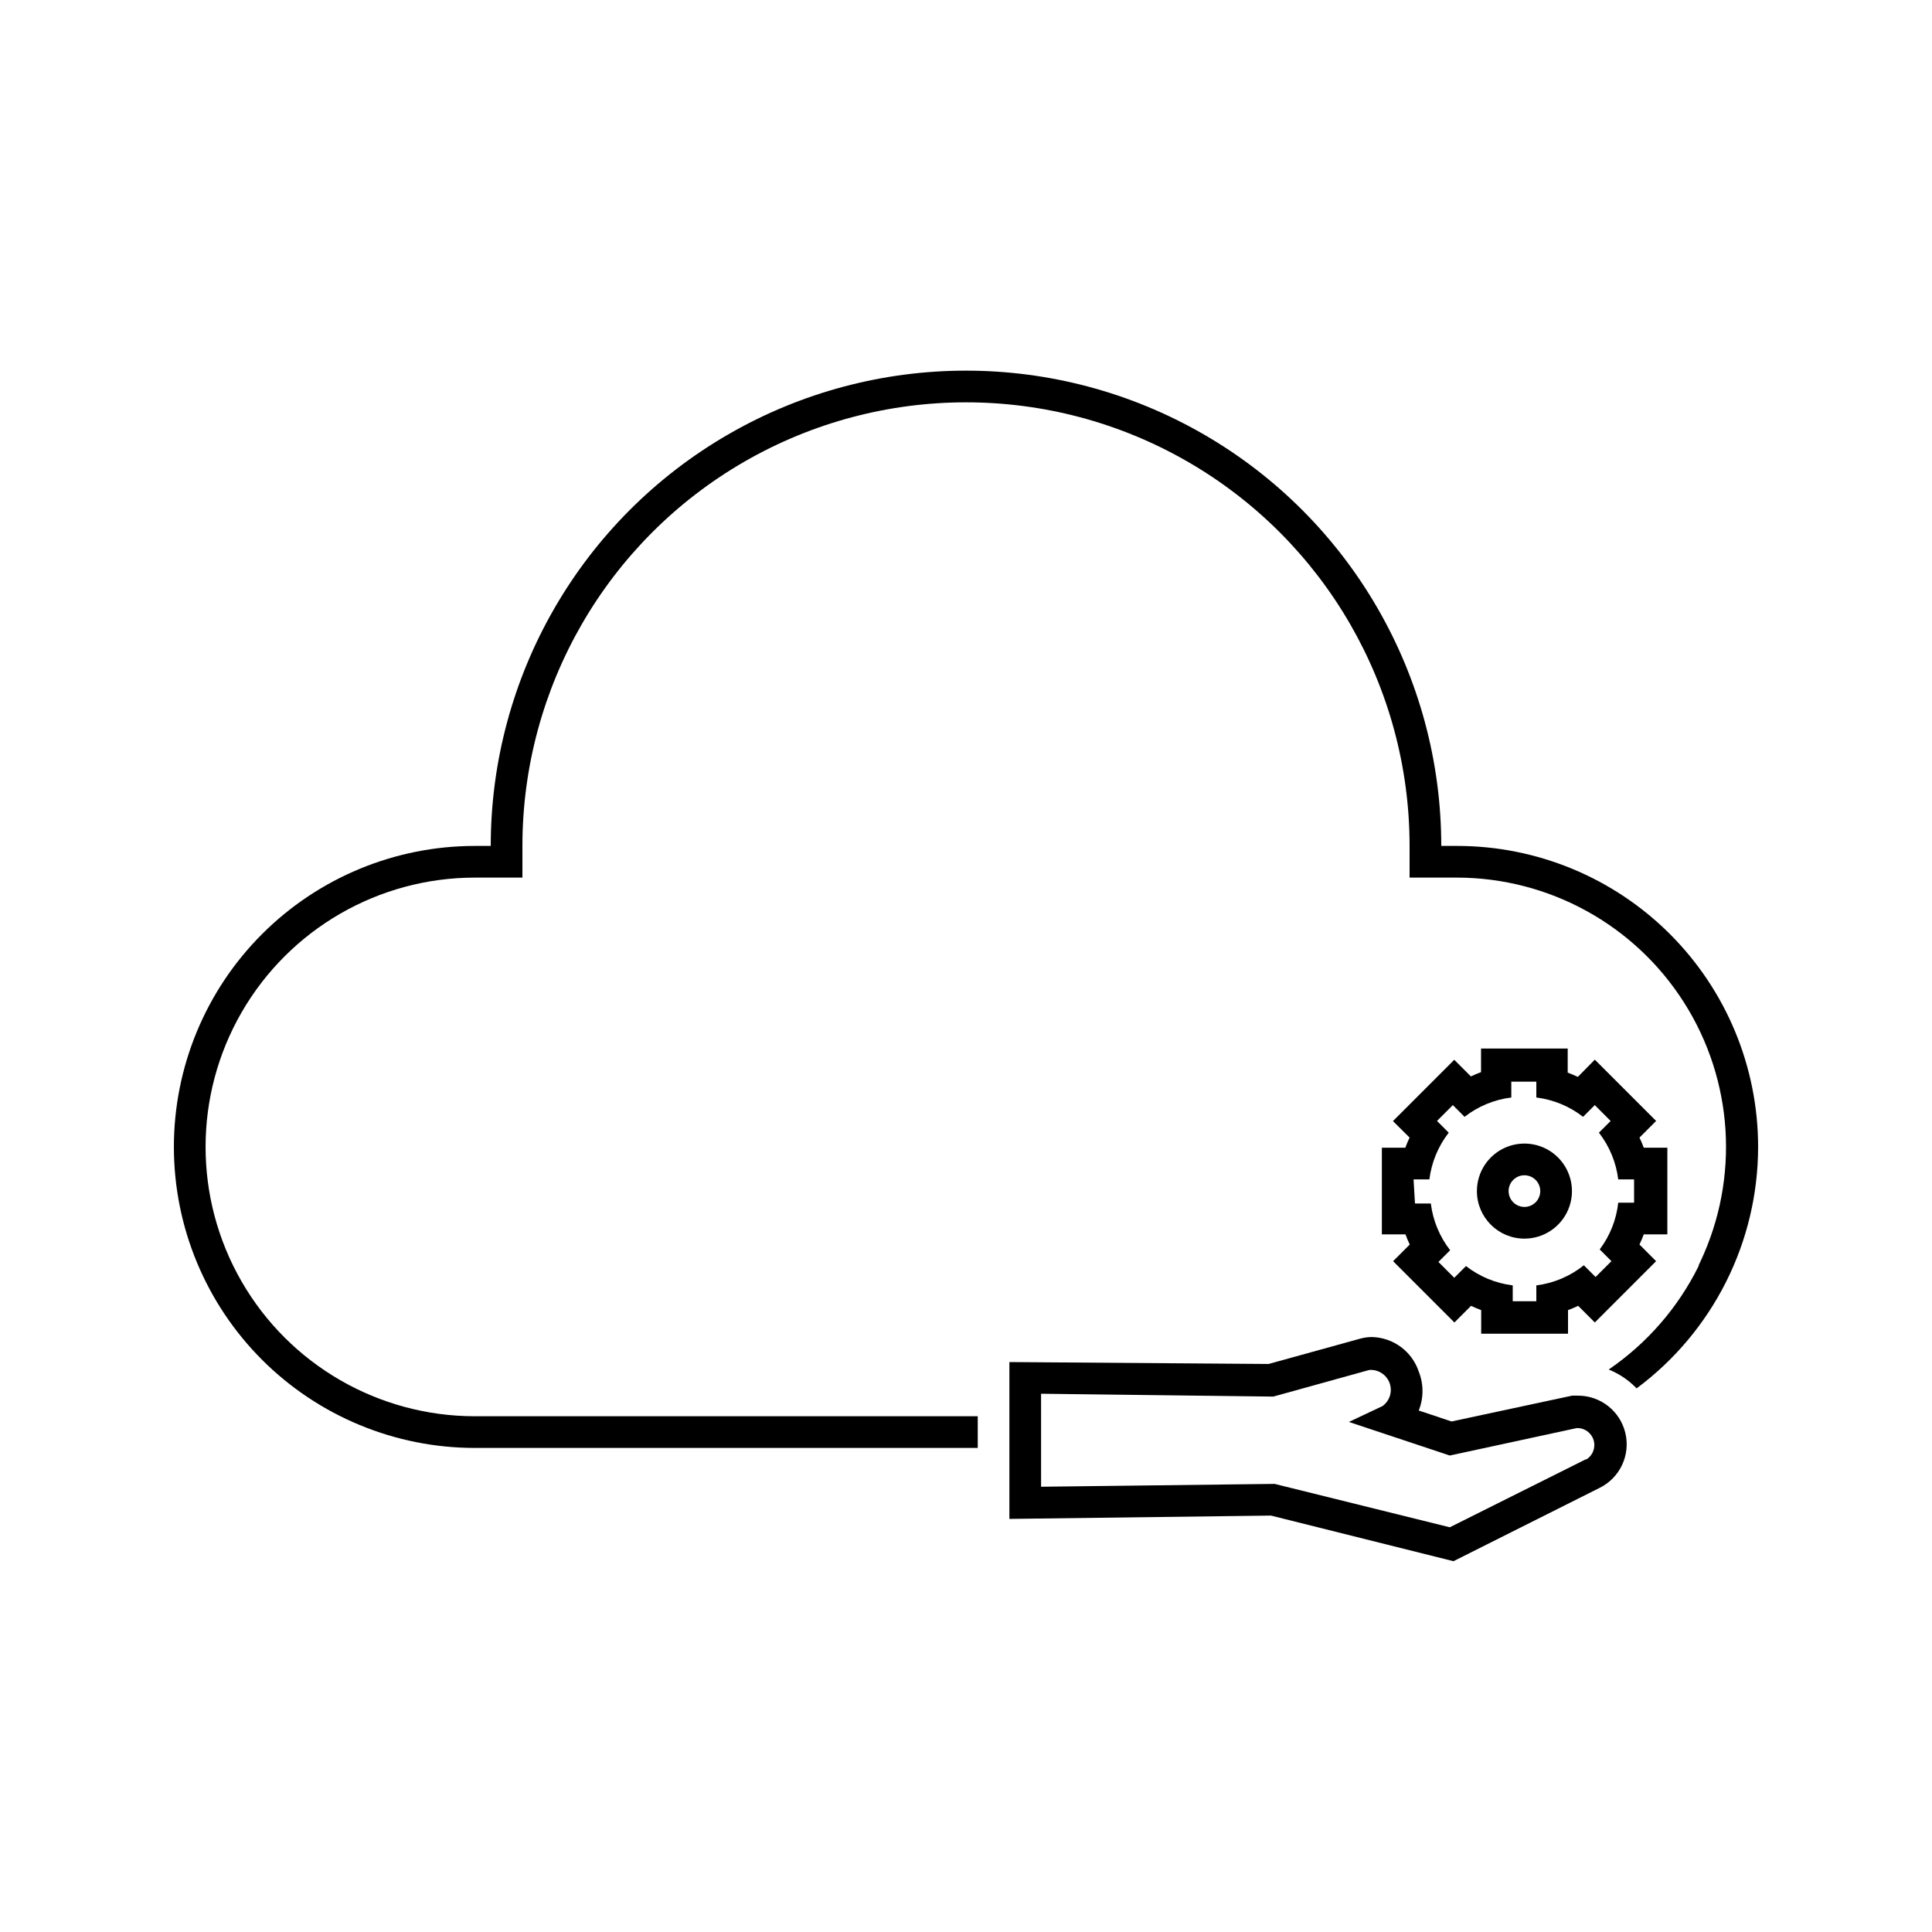
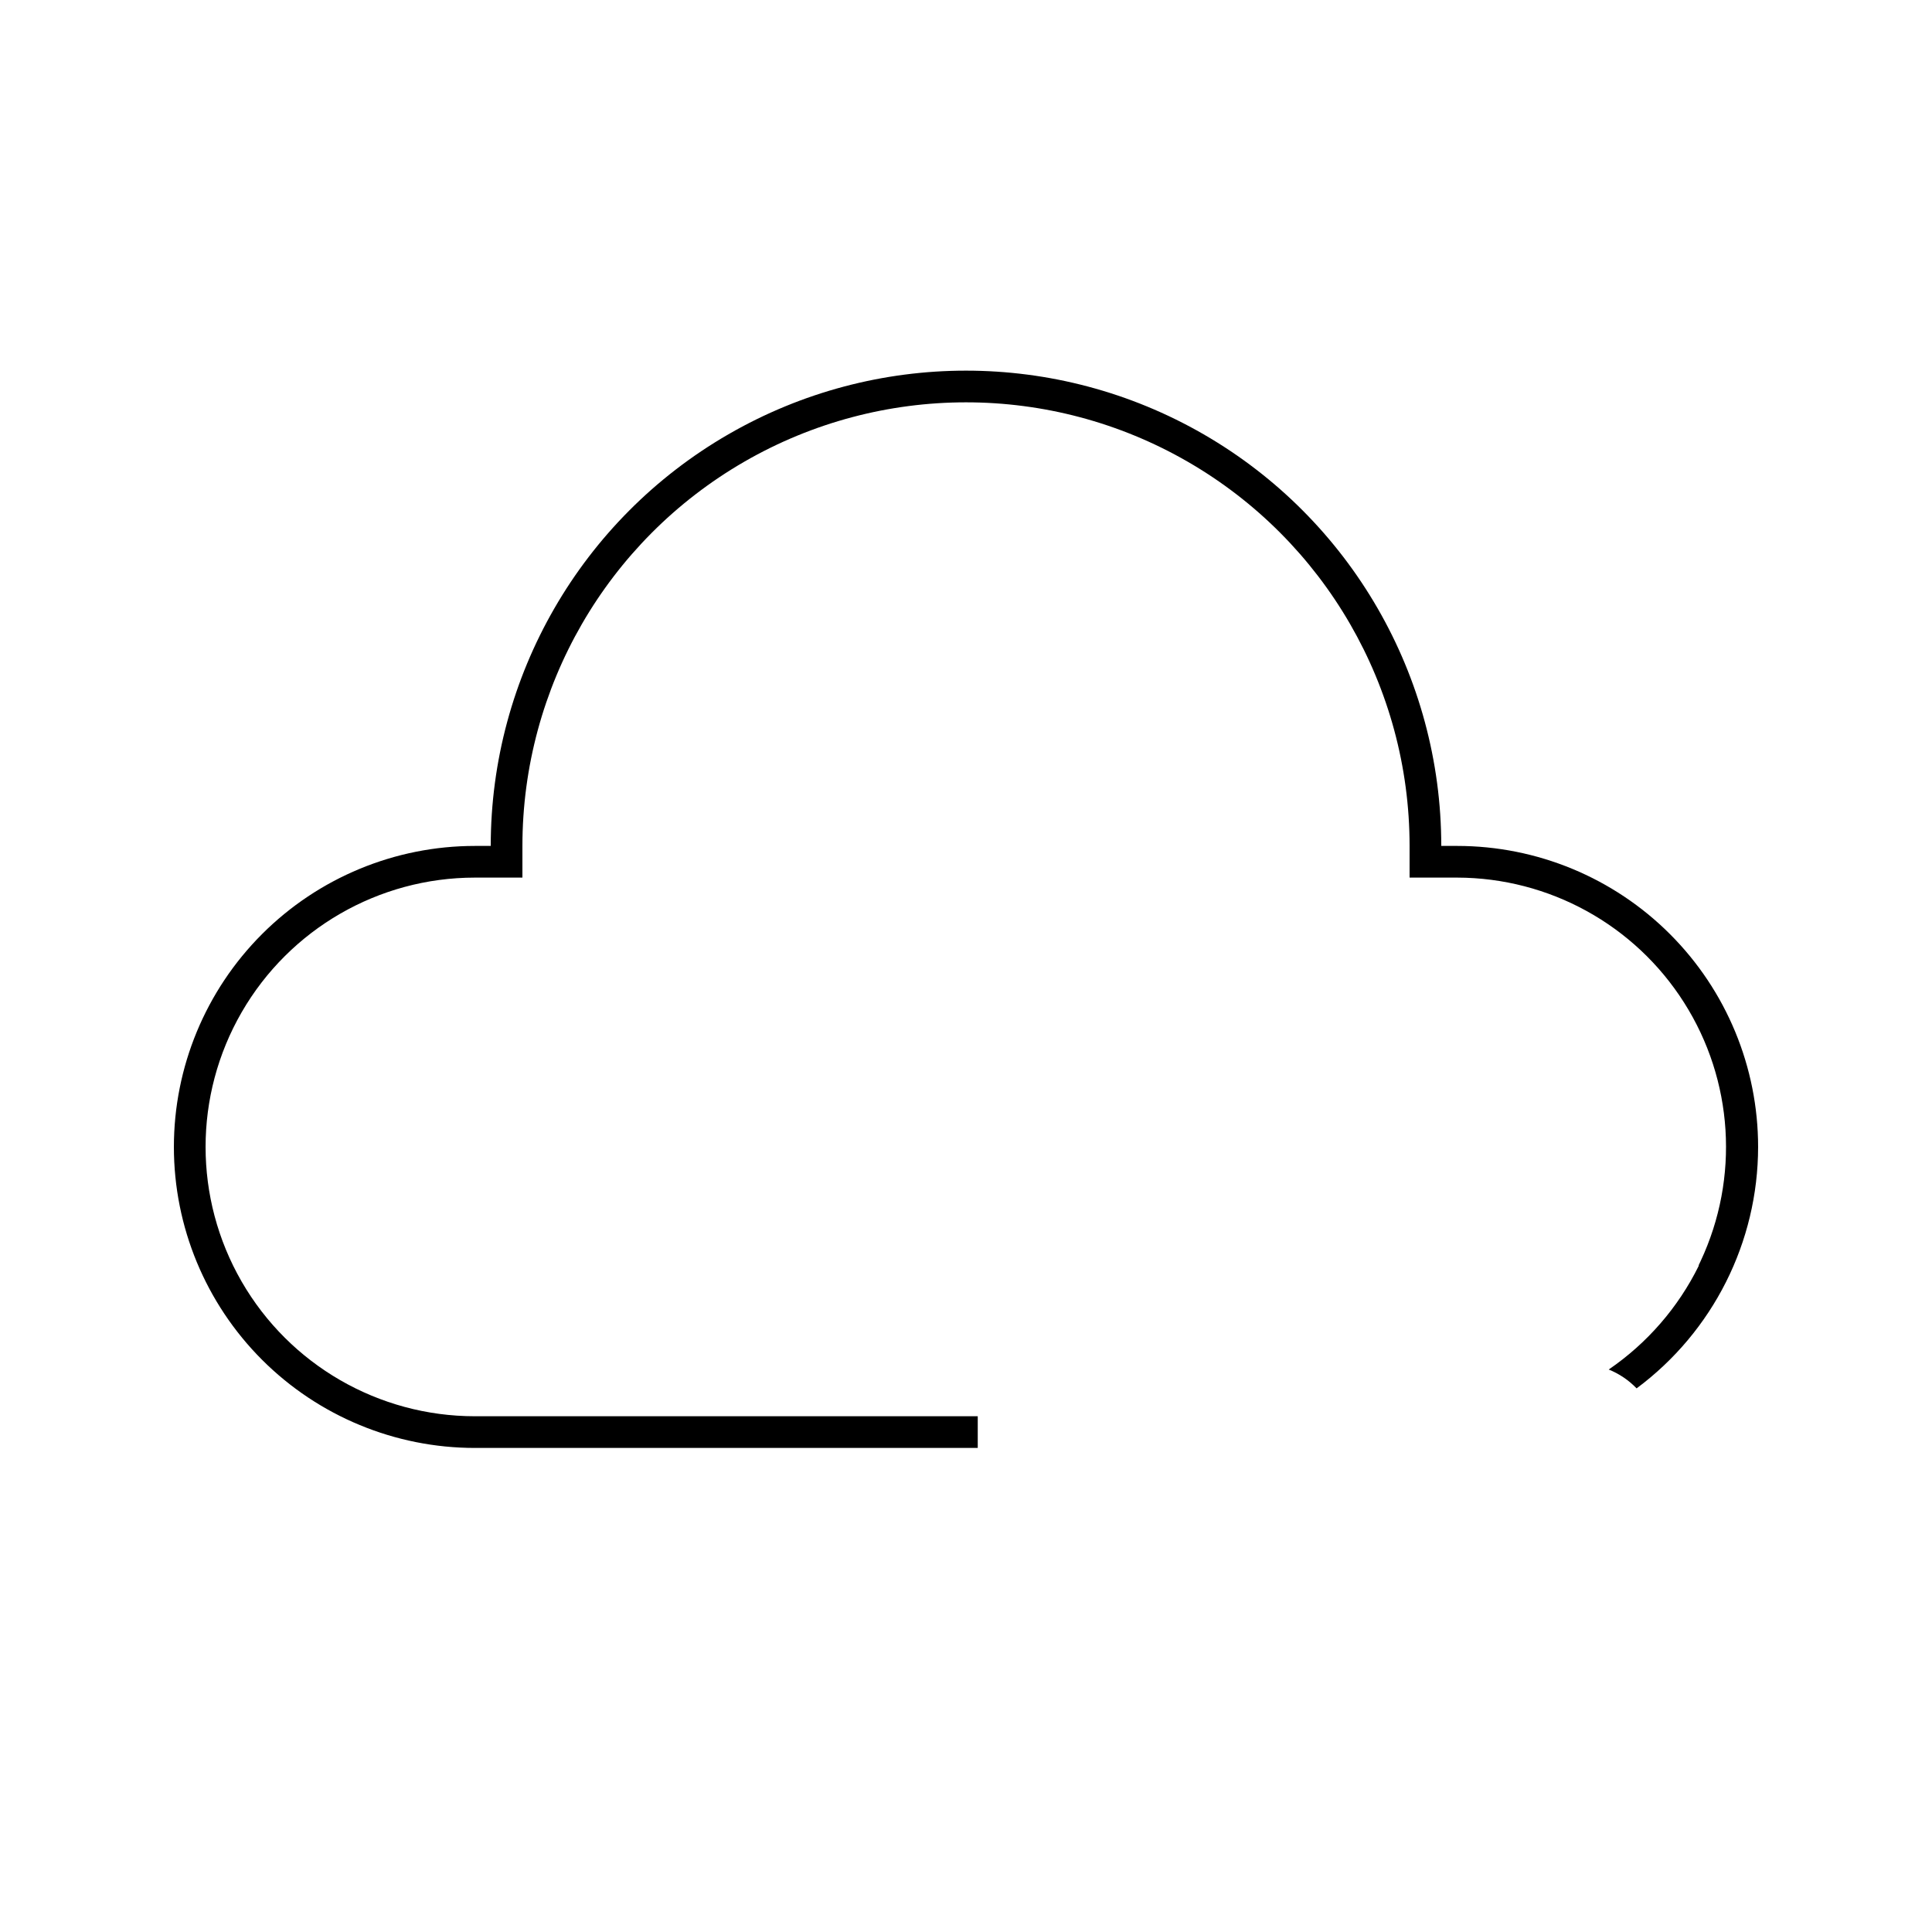
<svg xmlns="http://www.w3.org/2000/svg" fill="#000000" width="800px" height="800px" version="1.1" viewBox="144 144 512 512">
  <g>
-     <path d="m562.39 513.86h-1.762l-31.949 6.844-8.691-2.898h-0.004c1.32-3.316 1.32-7.012 0-10.328-1.789-5.332-6.719-8.988-12.344-9.152-1.062 0-2.121 0.141-3.148 0.422l-24.309 6.719-68.684-0.508v41.566l69.316-0.883 48.367 12.09 38.746-19.438c5.367-2.66 8.191-8.668 6.816-14.496-1.371-5.832-6.578-9.949-12.566-9.938zm2.016 16.793-36.191 18.094-46.434-11.5-61.883 0.754-0.004-24.645 61.547 0.754 25.441-7.055 0.004 0.004c2.363-0.18 4.559 1.238 5.371 3.465 0.809 2.227 0.039 4.723-1.887 6.106l-8.902 4.199 26.742 8.902 33.586-7.262 0.004-0.004c2.082-0.102 3.957 1.238 4.539 3.238 0.578 2-0.289 4.133-2.102 5.16z" />
    <path d="m530.15 368.18h-4.199c0-45-24.004-86.578-62.973-109.08-38.973-22.5-86.984-22.5-125.95 0-38.973 22.5-62.977 64.078-62.977 109.08h-4.199c-21.156 0-41.445 8.402-56.406 23.363-14.961 14.961-23.363 35.25-23.363 56.406s8.402 41.445 23.363 56.406c14.961 14.957 35.25 23.363 56.406 23.363h133.26v-8.398h-133.26c-25.5 0-49.062-13.602-61.812-35.684-12.746-22.086-12.746-49.293 0-71.375 12.75-22.082 36.312-35.688 61.812-35.688h12.594v-8.398 0.004c0-42 22.406-80.809 58.781-101.81 36.371-20.996 81.184-20.996 117.55 0 36.371 21 58.777 59.809 58.777 101.81v8.398h12.594v-0.004c24.395 0.039 47.078 12.527 60.148 33.121 13.074 20.59 14.727 46.434 4.383 68.523l-0.504 1.051v0.211-0.004c-5.461 11.051-13.676 20.504-23.848 27.461 2.789 1.125 5.305 2.824 7.391 4.996 20.242-15.039 32.184-38.766 32.199-63.984 0-21.156-8.402-41.445-23.363-56.406-14.961-14.961-35.25-23.363-56.406-23.363z" />
-     <path d="m510.21 448.16v22.965h6.254c0.336 0.922 0.715 1.805 1.133 2.688l-4.41 4.41 16.246 16.246 4.41-4.41c0.883 0.418 1.762 0.797 2.688 1.133v6.254l23.012 0.004v-6.258c0.922-0.336 1.805-0.715 2.688-1.133l4.41 4.41 16.246-16.246-4.41-4.41c0.418-0.883 0.797-1.762 1.133-2.688h6.254l0.004-22.965h-6.254c-0.336-0.922-0.715-1.805-1.133-2.688l4.41-4.41-16.246-16.246-4.5 4.574c-0.883-0.418-1.762-0.797-2.688-1.133v-6.383h-22.965v6.254c-0.922 0.336-1.805 0.715-2.688 1.133l-4.41-4.41-16.246 16.246 4.41 4.375c-0.418 0.883-0.797 1.762-1.133 2.688zm8.398 8.398h4.199l-0.004-0.004c0.559-4.516 2.328-8.793 5.125-12.387l-3.106-3.106 4.199-4.199 3.106 3.106-0.004 0.004c3.59-2.797 7.871-4.566 12.387-5.125v-4.199l6.633 0.004v4.199-0.004c4.516 0.559 8.797 2.328 12.387 5.125l3.106-3.106 4.199 4.199-3.106 3.106v-0.004c2.793 3.594 4.562 7.871 5.121 12.387h4.199v6.172h-4.199c-0.496 4.496-2.191 8.773-4.914 12.387l3.106 3.106-4.199 4.199-3.106-3.106 0.004-0.004c-3.629 2.906-7.988 4.754-12.598 5.332v4.199h-6.254v-4.199c-4.516-0.555-8.797-2.324-12.387-5.121l-3.106 3.106-4.199-4.199 3.106-3.106c-2.793-3.59-4.562-7.867-5.121-12.383h-4.199z" />
-     <path d="m547.99 472.25c5.094 0 9.688-3.07 11.637-7.777 1.949-4.707 0.871-10.121-2.731-13.727-3.602-3.602-9.02-4.68-13.727-2.731-4.707 1.953-7.773 6.543-7.773 11.637 0 6.957 5.637 12.598 12.594 12.598zm0-16.793c1.699 0 3.231 1.023 3.879 2.59 0.648 1.57 0.289 3.375-0.91 4.574-1.199 1.203-3.008 1.562-4.574 0.91-1.57-0.648-2.594-2.18-2.594-3.879 0-2.316 1.883-4.195 4.199-4.195z" />
  </g>
</svg>